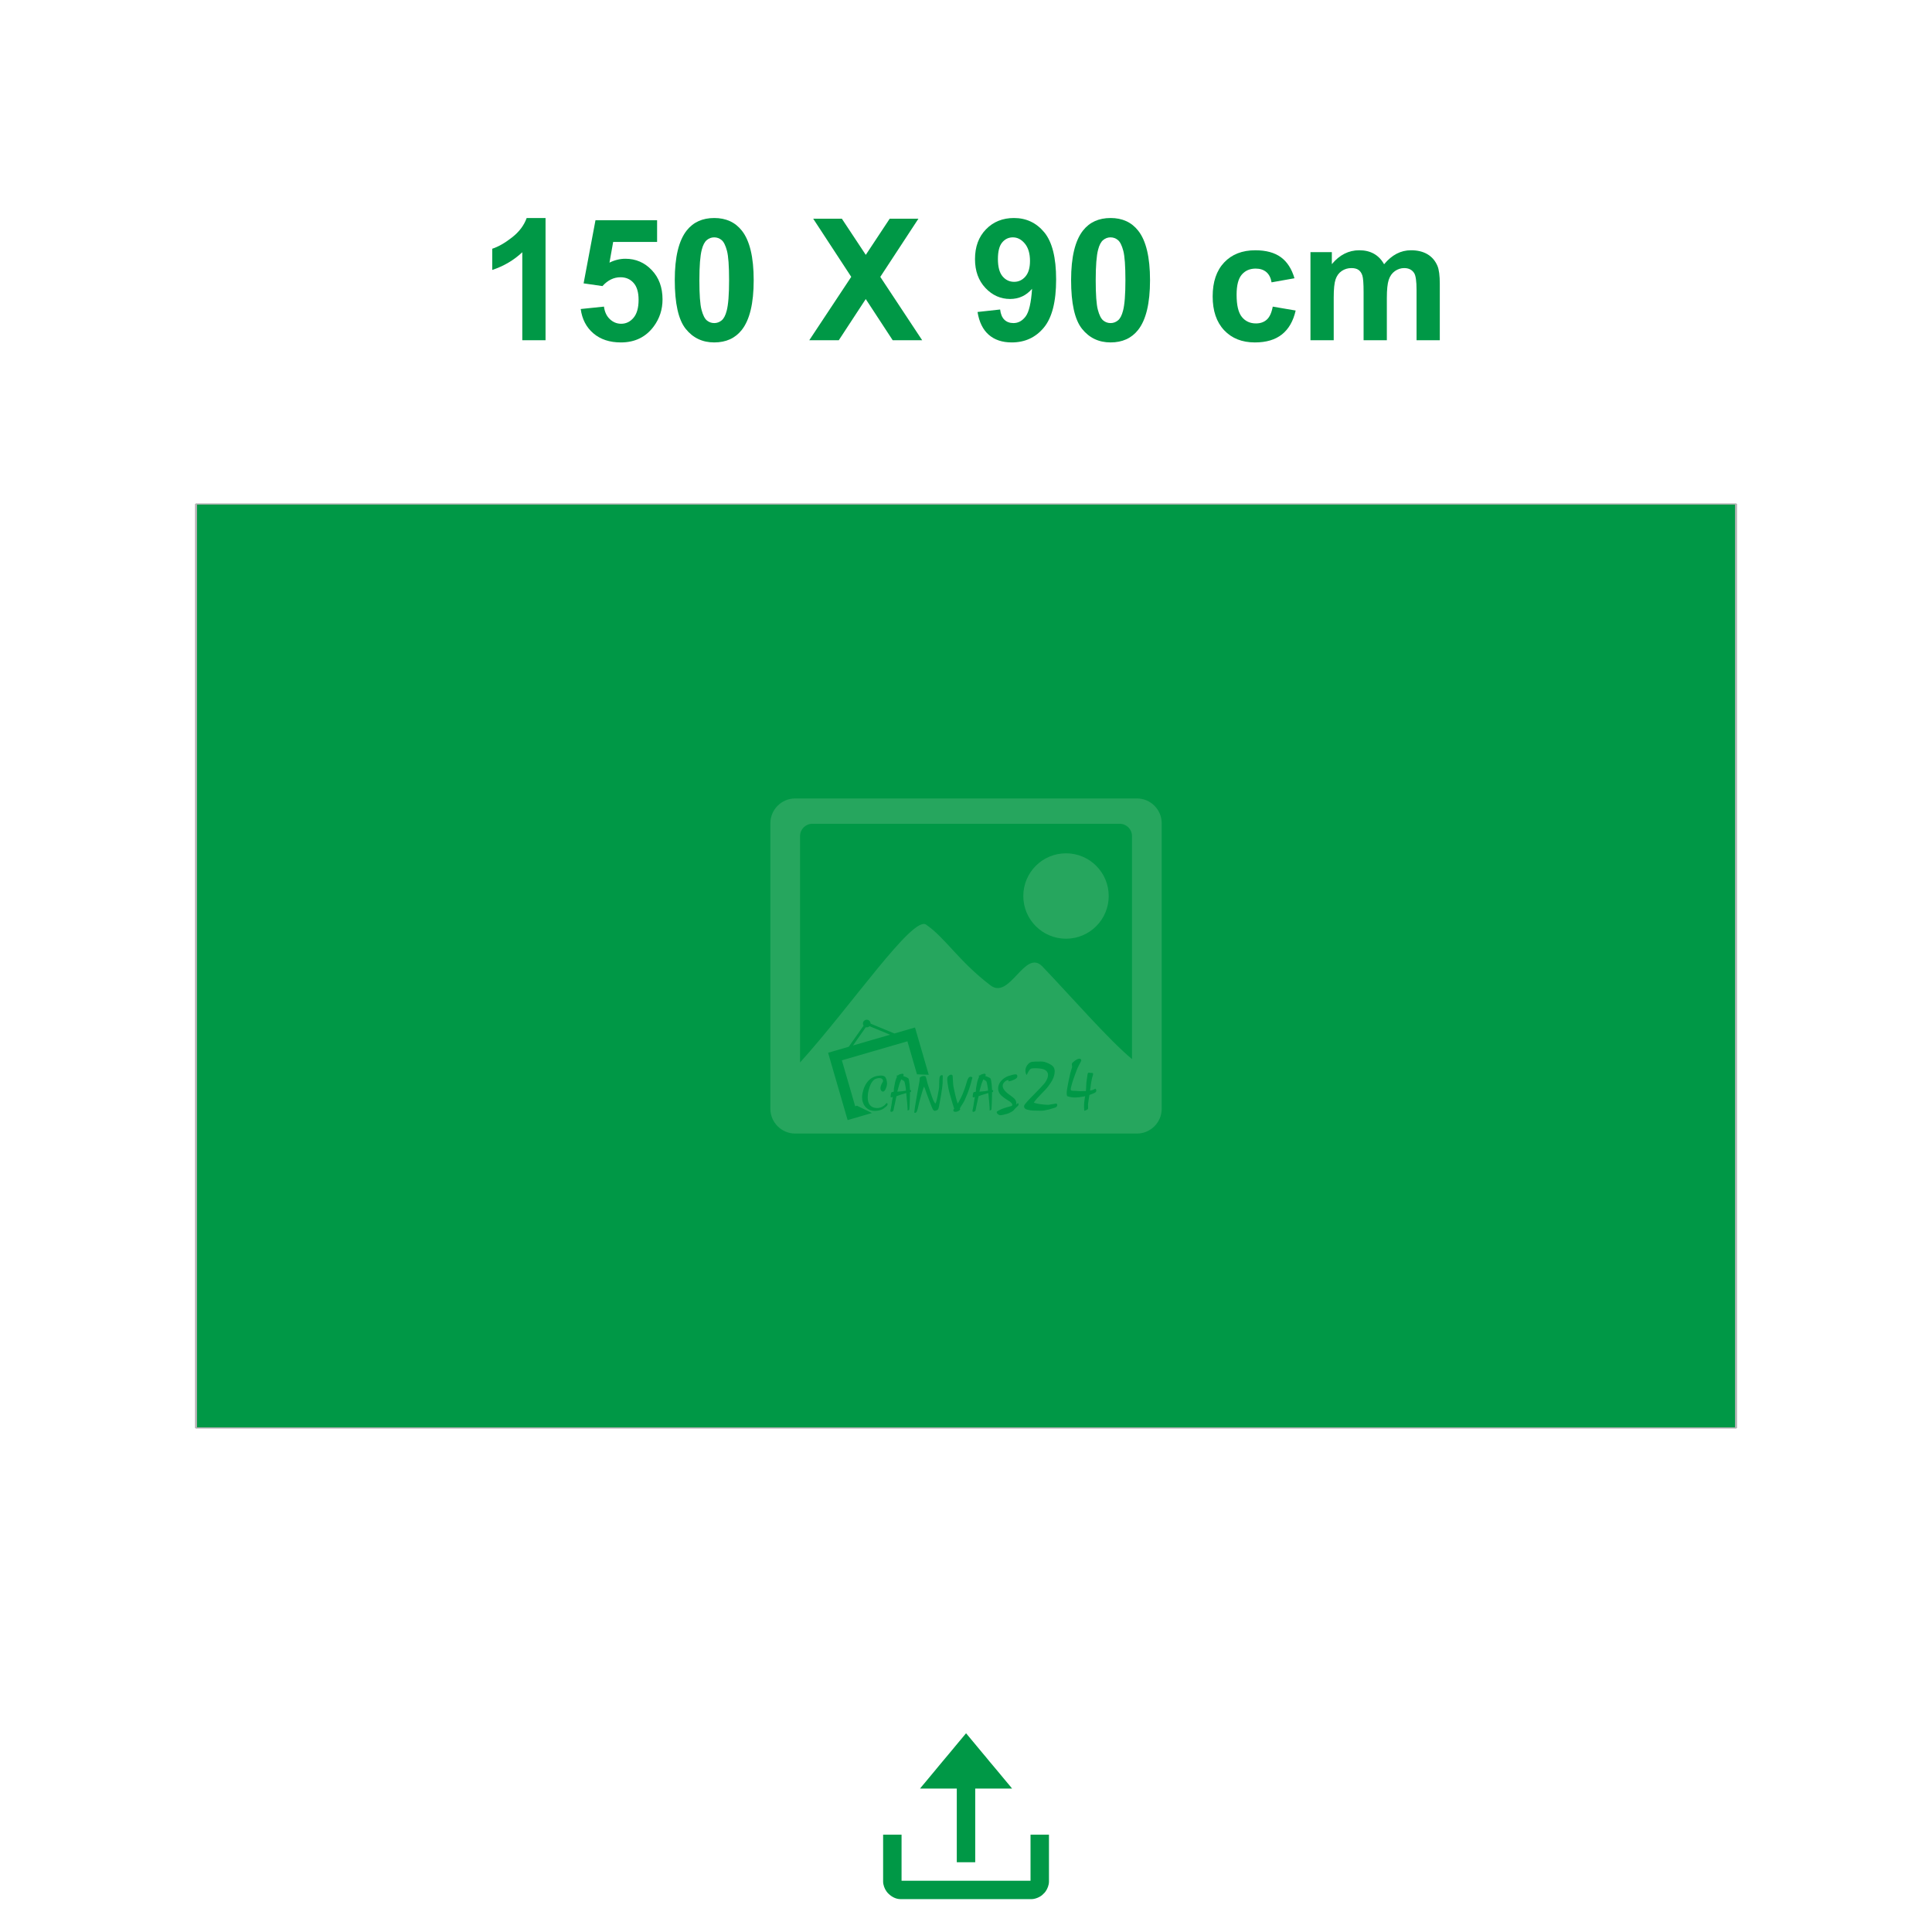
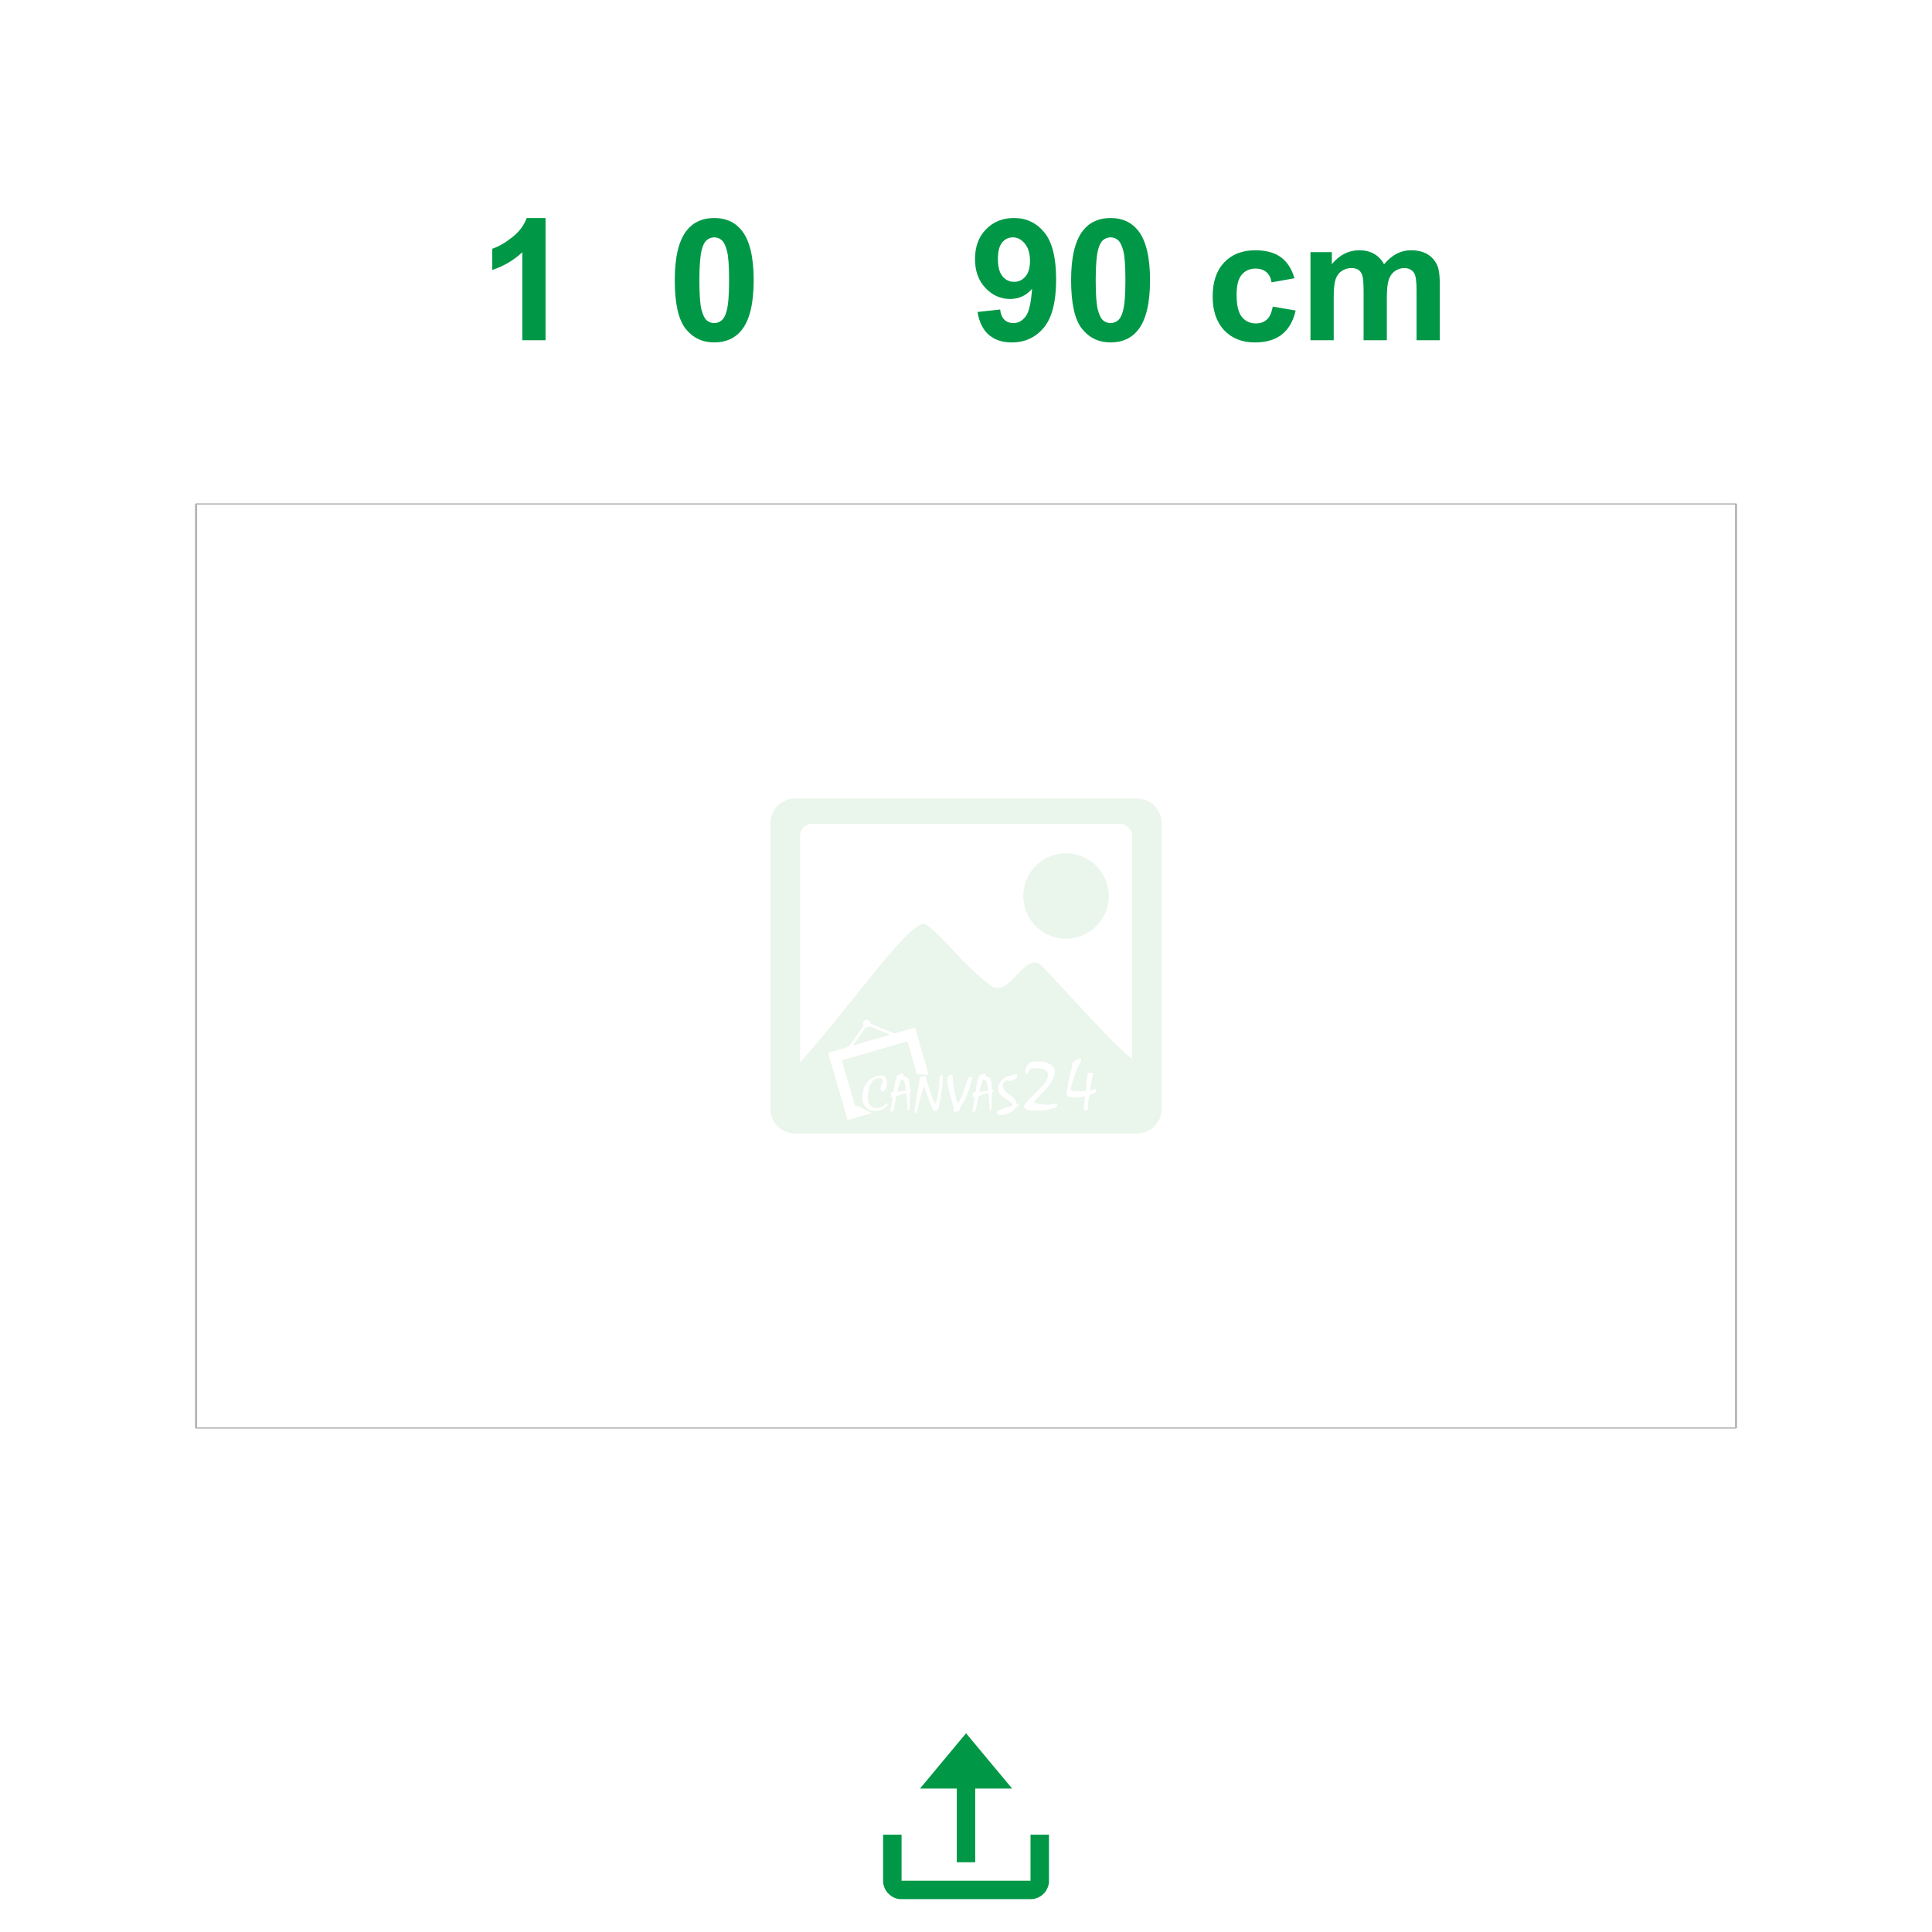
<svg xmlns="http://www.w3.org/2000/svg" xml:space="preserve" width="414.003mm" height="413.995mm" version="1.1" style="shape-rendering:geometricPrecision; text-rendering:geometricPrecision; image-rendering:optimizeQuality; fill-rule:evenodd; clip-rule:evenodd" viewBox="0 0 4590.38 4590.29">
  <defs>
    <style type="text/css">
   
    .fil0 {fill:none}
    .fil1 {fill:#009846}
    .fil4 {fill:#009846;fill-rule:nonzero}
    .fil2 {fill:#B2B3B3;fill-rule:nonzero}
    .fil3 {fill:#A8D4AF;fill-opacity:0.231}
   
  </style>
  </defs>
  <g id="Layer_x0020_1">
    <g id="_1282391904">
      <path class="fil0" d="M0.09 0l4590.29 0 0 3651.52c0,516.3 -422.48,938.78 -938.78,938.78 -904.31,0 -1808.52,0 -2712.83,0 -516.3,0 -938.78,-422.48 -938.78,-938.78l0 -3651.52 0.09 0z" />
      <path class="fil1" d="M2098.26 4470.61c0,7.91 3.64,17.33 7.91,23.1 0.71,0.98 1.42,2.04 2.22,2.93 7.91,8.88 19.01,15.64 31.45,15.64l310.79 0c8.8,0 19.81,-4.62 26.03,-10.13l5.33 -5.24c0.8,-0.89 1.51,-1.95 2.22,-2.84 4.35,-5.86 8.09,-15.28 8.09,-23.28l0 -111.68 -43.8 0 0 109.46 -306.44 0 0 -109.46 -43.8 0 0 111.68 0 0 0 -0.18zm87.52 -221.06l87.52 0 0 175.12 43.8 0 0 -175.12 87.52 0c-0.98,-1.42 -2.13,-2.67 -3.2,-4.09l-17.06 -20.43c-2.49,-2.75 -4.53,-5.6 -6.93,-8.35 -1.24,-1.42 -2.13,-2.58 -3.29,-4 -9.6,-11.91 -21.59,-25.23 -30.83,-36.96l-10.13 -12.08c-1.24,-1.42 -2.22,-2.75 -3.46,-4.18l-30.83 -37.05c-0.89,-1.07 -2.67,-3.46 -3.55,-4.09 -0.89,0.62 -2.49,2.93 -3.38,3.91l-10.31 12.35c-1.16,1.42 -2.22,2.49 -3.38,4 -7.2,9.24 -16.79,19.72 -23.99,28.88l-6.84 8.17c-7.29,8.97 -17.06,19.99 -23.9,28.7l-23.99 28.88c-3.11,4 -11.46,13.24 -13.68,16.62l0 0 -0.09 -0.27z" />
      <g>
-         <polygon class="fil1" points="465.84,1197.51 4124.72,1197.51 4124.72,3392.88 465.84,3392.88 " />
        <path id="_1" class="fil2" d="M4124.72 1198.93l-3658.89 0 0 -2.93 3658.89 0 2.4 1.42 -2.4 1.42 0 0.09zm-2.4 2193.86l0 -2195.37 4.89 0 0 2195.37 -2.4 1.42 -2.4 -1.42 -0.09 0zm-3656.49 -1.42l3658.89 0 0 2.93 -3658.89 0 -2.4 -1.42 2.4 -1.42 0 -0.09zm2.4 -2193.86l0 2195.37 -4.89 0 0 -2195.37 2.4 -1.42 2.4 1.42 0.09 0z" />
      </g>
      <path class="fil3" d="M1889.2 1897.1l812.17 0c32.34,0 58.82,26.48 58.82,58.82l0 678.54c0,32.34 -26.48,58.82 -58.82,58.82l-812.17 0c-32.34,0 -58.82,-26.48 -58.82,-58.82l0 -678.54c0,-32.34 26.48,-58.82 58.82,-58.82zm167.57 526.07c4.8,-1.42 9.86,1.33 11.28,6.22 0.27,0.89 0.36,1.78 0.36,2.67l56.6 23.46 49.04 -14.22 32.61 112.39 -27.9 -1.16 -22.75 -78.45 -155.75 45.22 31.63 109.11 4.35 -1.24 35.45 17.33 -57.75 16.79 -46.38 -159.93 12.71 -3.73 36.34 -10.57 35.27 -50.11c-0.53,-0.71 -0.89,-1.6 -1.16,-2.49 -1.42,-4.8 1.33,-9.86 6.22,-11.28l-0.18 0zm9.06 15.02c-1.07,1.16 -2.4,1.95 -4,2.4 -1.6,0.44 -3.2,0.44 -4.71,0.09l-30.47 43.36 88.23 -25.59 -48.96 -20.26 -0.09 0zm-17.24 173.25c-0.09,-0.98 -0.09,-1.87 -0.18,-2.67 0,-0.8 -0.09,-1.51 -0.09,-2.22 0,-2.67 0.36,-5.69 0.98,-8.97 2.49,-12.53 7.2,-22.39 14.04,-29.68 6.58,-6.93 14.57,-10.84 23.81,-11.91 1.07,-0.09 2.04,-0.18 3.02,-0.27 0.98,-0.09 1.95,-0.18 3.11,-0.18 4.62,0 8,1.16 9.95,3.46 1.95,2.31 3.38,6.4 4.09,12.35 0.18,1.24 0.27,2.13 0.27,2.93 0,1.42 -0.09,2.67 -0.36,3.82 -0.27,1.16 -0.53,2.49 -0.98,4.18 -1.42,4.35 -2.93,7.46 -4.62,9.42 -1.07,1.24 -2.31,1.95 -3.82,1.95 -1.42,0 -2.67,-0.62 -3.73,-1.95 -1.42,-1.69 -2.13,-3.82 -2.13,-6.22 0,-3.29 1.42,-7.64 4.35,-13.06l1.24 -1.95c0.36,-0.62 0.53,-1.33 0.53,-2.13 0,-0.27 0,-0.62 0,-0.89 -0.09,-0.27 -0.18,-0.44 -0.27,-0.8 -0.27,-1.6 -1.16,-2.84 -2.58,-3.73 -1.42,-0.98 -3.38,-1.42 -5.86,-1.42 -2.13,0 -4.62,0.44 -7.55,1.33 -2.93,0.89 -5.69,2.75 -8.17,5.69 -2.58,2.93 -4.98,7.37 -7.2,13.24l-2.49 8.09c-0.8,3.2 -1.42,6.31 -1.78,9.24 -0.36,2.93 -0.53,5.69 -0.53,8.26 0,8.35 1.95,14.66 5.86,18.92 3.91,4.26 9.33,6.4 16.17,6.4 4.44,0 8.44,-0.89 11.91,-2.67 1.78,-0.98 3.29,-1.95 4.53,-2.84 1.24,-0.89 2.22,-1.69 2.84,-2.49l3.29 -3.73c1.6,-0.27 2.49,0.62 2.67,2.67 0,1.24 -0.53,2.4 -1.6,3.64 -1.07,1.24 -2.49,2.4 -4.09,3.64l-4.8 3.64 -0.53 0.36c-2.4,1.42 -5.33,2.58 -8.8,3.38 -3.46,0.8 -7.11,1.24 -10.84,1.24 -7.02,0 -12.97,-1.95 -18.04,-5.86 -5.06,-3.91 -8.53,-9.33 -10.57,-16.35 -0.27,-1.24 -0.53,-2.22 -0.71,-3.02 -0.18,-0.8 -0.27,-1.78 -0.44,-2.84l0.09 -0zm72.68 -5.42l-0.89 0.53c-0.98,0.53 -1.87,0.8 -2.58,0.8 -0.98,0 -1.51,-0.44 -1.69,-1.33 -0.09,-0.62 -0.09,-1.07 -0.09,-1.33 0,-0.36 0.09,-0.89 0.27,-1.42l0.09 -1.24 0.53 -3.29c0.36,-1.95 0.89,-3.2 1.51,-3.64 0.62,-0.44 2.13,-0.71 4.44,-0.71 0.18,-0.18 0.27,-0.27 0.27,-0.44 0.44,-1.16 0.71,-3.02 0.71,-5.78 0,-0.71 0,-1.42 0.09,-1.95 0.36,-1.78 0.71,-3.55 0.98,-5.33l0.71 -3.82c0.8,-4.62 1.6,-8.09 2.4,-10.57 0.8,-2.49 1.87,-5.24 3.29,-8.17l-1.16 -2.58 3.73 -0.89 2.04 -1.69 4.18 -1.24c1.6,-0.53 2.93,-0.8 3.91,-0.8 1.95,0 2.93,0.98 2.93,2.84 0,1.16 -0.44,1.95 -1.33,2.58l1.69 0.53 2.84 0.98 1.78 0.71c3.55,1.51 5.6,2.67 6.31,3.38 0.71,0.71 1.24,2.84 1.78,6.31l0.8 5.78 0.27 1.95 0.36 4.18 0.36 5.06c0,2.49 0.09,3.82 0.27,4.18 0.18,0.36 0.89,0.62 2.22,0.8 0.36,0.44 0.53,0.89 0.53,1.33 0,2.13 -0.98,3.29 -2.84,3.29l0 4.09 -0.09 4.09 -0.09 5.06 -0.09 4.35 -0.09 2.4 -0.27 7.11 -0.36 7.02 -0.09 1.33 -0.36 5.6c-0.71,1.42 -2.13,2.22 -4.09,2.49 0,-2.58 -0.09,-4.89 -0.18,-6.93 -0.09,-2.04 -0.36,-5.15 -0.71,-9.42l-0.09 -1.24 -0.71 -7.91 -0.27 -1.33 -0.53 -7.29 -0.27 -2.13 -0.53 -5.33 -3.02 0.89 -2.84 0.89 -5.33 1.6 -5.86 1.95 -3.11 1.16 -2.84 0.89 -0.8 3.29 -0.71 2.93 -1.33 6.49 -3.02 13.68 -1.42 7.2c-0.27,1.6 -1.51,2.75 -3.91,3.46 -0.62,0.27 -1.24,0.27 -2.04,0.09 -1.16,-0.36 -1.6,-0.98 -1.42,-1.69 0.18,-1.07 0.27,-1.95 0.36,-2.67 0.09,-0.71 0.36,-1.78 0.8,-3.29 0.18,-0.71 0.53,-3.11 1.24,-7.37 0.71,-4.26 1.42,-8.8 2.13,-13.68l0.27 -1.16 0.98 -5.51 -0 -0.09zm31.28 -14.66c0,-1.95 -0.09,-3.73 -0.36,-5.33 -0.27,-1.6 -0.62,-4 -1.16,-7.02 -0.89,-5.06 -1.69,-8.26 -2.22,-9.42 -0.62,-1.16 -2.31,-2.4 -5.06,-3.73l-2.49 -1.24 -2.93 7.11 -0.98 2.67 -0.8 2.58 -0.98 3.73 -1.33 4.62 -0.53 2.04 -0.89 3.29 -0.89 3.11 5.42 -0.44c2.58,-0.27 4.89,-0.44 7.02,-0.62 2.13,-0.18 4.89,-0.62 8.35,-1.33l-0.18 -0zm19.72 51.8c0.62,-5.06 1.24,-9.77 1.87,-14.04 0.62,-4.26 1.69,-10.48 3.11,-18.84l1.95 -11.11 0.89 -5.06 1.42 -7.73 1.42 -7.64c0.8,-4.18 1.42,-7.29 1.69,-9.24 0.27,-1.95 0.44,-3.46 0.44,-4.62l0.09 -3.38c0,-0.98 0.89,-1.95 2.58,-3.02 2.13,-1.24 4.53,-1.95 7.29,-1.95 2.4,0 3.91,0.53 4.53,1.69 0.62,1.16 1.69,5.24 3.29,12.35 0.36,1.51 0.71,2.75 0.98,3.82 1.42,4.44 2.84,8.8 4.35,13.15l1.42 4.26 4.26 12.71c1.78,5.15 3.2,8.8 4.18,10.84 0.98,2.04 2.49,4.35 4.35,6.93 0.98,-1.6 1.78,-3.38 2.4,-5.42 0.62,-2.04 1.51,-5.78 2.67,-11.37 2.67,-12.88 3.91,-21.06 3.91,-24.52 0,-11.11 0.36,-18.21 1.16,-21.24 0.71,-3.11 2.22,-4.8 4.35,-5.15 0.8,-0.18 1.6,-0.09 2.22,0.27 0.71,0.27 0.98,0.71 0.89,1.16 0,7.02 -0.09,12.79 -0.36,17.15 -0.27,4.35 -0.71,8.97 -1.42,13.77 -0.09,0.71 -0.8,5.24 -2.13,13.68l-1.24 7.29c-2.4,13.33 -3.64,20.35 -3.82,20.97 -0.98,4.98 -2.22,7.73 -3.82,8.44 -1.6,0.71 -2.84,1.16 -3.82,1.51 -0.98,0.36 -1.78,0.53 -2.4,0.53 -2.13,0 -4.26,-2.49 -6.4,-7.46 -0.53,-1.24 -2.4,-6.04 -5.6,-14.3l-5.42 -14.48 -2.4 -6.49 -3.38 -9.86 -0.36 -0.89 -1.95 -4.26c-0.89,2.13 -1.69,4.18 -2.31,6.04 -0.62,1.87 -1.6,5.06 -2.84,9.42l-1.95 6.75 -2.22 7.91c-1.16,4.09 -2.04,7.37 -2.67,9.86 -0.62,2.4 -1.07,4.35 -1.33,5.78 -1.24,6.13 -2.49,10.48 -3.64,12.97 -1.16,2.49 -2.58,3.73 -4.09,3.73 -0.62,0 -1.42,-0.27 -2.49,-0.8l0.36 -0.09zm103.33 -21.15l3.82 -6.66c2.67,-4.8 5.15,-9.68 7.29,-14.75 2.13,-5.06 4.26,-10.57 6.22,-16.53 1.07,-3.11 1.78,-5.33 2.13,-6.49 0.36,-1.24 0.8,-2.67 1.24,-4.35 1.42,-5.42 2.93,-9.24 4.44,-11.55 1.51,-2.31 3.29,-3.46 5.33,-3.46 0.44,0 1.33,0.18 2.58,0.62 1.24,0.44 1.78,1.07 1.6,1.95l-3.82 14.39c-2.4,8.26 -4.8,15.55 -7.29,21.95 -2.84,7.11 -5.06,12.44 -6.66,15.82 -1.6,3.38 -2.93,5.95 -4.09,7.73 -2.67,4.09 -4.35,6.75 -5.06,8 -1.78,2.84 -2.67,4.62 -2.67,5.42 0,0.44 0.27,1.07 0.71,1.95 -0.71,1.07 -1.51,1.95 -2.58,2.58 -1.78,1.42 -3.73,2.31 -5.86,2.67 -0.62,0.18 -1.16,0.27 -1.78,0.27 -0.53,0 -0.98,0 -1.33,0 -1.16,0 -2.04,-0.18 -2.67,-0.44 -1.33,-0.62 -2.04,-1.6 -2.04,-3.02 0,-0.71 0.18,-1.42 0.53,-2.13 0.36,-0.71 0.89,-1.16 1.6,-1.33l-1.69 -5.51 -2.49 -7.91c-3.02,-9.86 -5.24,-17.77 -6.84,-23.63 -1.51,-5.86 -2.58,-10.31 -3.11,-13.42 -1.69,-9.6 -2.49,-16.17 -2.49,-19.72 0,-2.49 0.27,-4.26 0.89,-5.42 0.62,-1.16 1.78,-2.49 3.64,-3.91 0.98,-0.71 1.87,-1.24 2.67,-1.42 0.8,-0.27 1.33,-0.36 1.78,-0.36 1.07,0 1.95,0.27 2.67,0.8 0.71,0.53 1.16,1.24 1.16,2.04l1.16 18.21c0,3.82 1.69,12.62 4.98,26.48 1.95,8.35 3.55,14.22 4.71,17.59l0.53 1.6 0.8 2.22 0 -0.26zm40.69 -15.99l-0.89 0.53c-0.98,0.53 -1.87,0.8 -2.58,0.8 -0.98,0 -1.51,-0.44 -1.69,-1.33 -0.09,-0.62 -0.09,-1.07 -0.09,-1.33 0,-0.36 0.09,-0.89 0.27,-1.42l0.09 -1.24 0.53 -3.29c0.36,-1.95 0.89,-3.2 1.51,-3.64 0.62,-0.44 2.13,-0.71 4.44,-0.71 0.18,-0.18 0.27,-0.27 0.27,-0.44 0.44,-1.16 0.71,-3.02 0.71,-5.78 0,-0.71 0,-1.42 0.09,-1.95 0.36,-1.78 0.71,-3.55 0.98,-5.33l0.71 -3.82c0.8,-4.62 1.6,-8.09 2.4,-10.57 0.8,-2.49 1.87,-5.24 3.29,-8.17l-1.16 -2.58 3.73 -0.89 2.04 -1.69 4.18 -1.24c1.6,-0.53 2.84,-0.8 3.91,-0.8 1.95,0 2.93,0.98 2.93,2.84 0,1.16 -0.44,1.95 -1.33,2.58l1.69 0.53 2.84 0.98 1.78 0.71c3.55,1.51 5.6,2.67 6.31,3.38 0.71,0.71 1.24,2.84 1.78,6.31l0.8 5.78 0.27 1.95 0.36 4.18 0.36 5.06c0,2.49 0.09,3.82 0.27,4.18 0.18,0.36 0.89,0.62 2.22,0.8 0.36,0.44 0.53,0.89 0.53,1.33 0,2.13 -0.98,3.29 -2.84,3.29l0 4.09 -0.09 4.09 -0.09 5.06 -0.09 4.35 -0.09 2.4 -0.27 7.11 -0.36 7.02 -0.09 1.33 -0.36 5.6c-0.71,1.42 -2.13,2.22 -4.09,2.49 0,-2.58 -0.09,-4.89 -0.18,-6.93 -0.09,-2.04 -0.36,-5.15 -0.71,-9.42l-0.09 -1.24 -0.71 -7.91 -0.27 -1.33 -0.53 -7.29 -0.27 -2.13 -0.53 -5.33 -3.02 0.89 -2.84 0.89 -5.33 1.6 -5.86 1.95 -3.11 1.16 -2.84 0.89 -0.8 3.29 -0.71 2.93 -1.33 6.49 -3.02 13.68 -1.42 7.2c-0.27,1.6 -1.51,2.75 -3.91,3.46 -0.62,0.27 -1.24,0.27 -2.04,0.09 -1.16,-0.36 -1.6,-0.98 -1.42,-1.69 0.18,-1.07 0.27,-1.95 0.36,-2.67 0.09,-0.71 0.36,-1.78 0.8,-3.29 0.18,-0.71 0.53,-3.11 1.24,-7.37 0.71,-4.26 1.42,-8.8 2.13,-13.68l0.27 -1.16 0.98 -5.51 -0 -0.09zm31.28 -14.66c0,-1.95 -0.09,-3.73 -0.36,-5.33 -0.27,-1.6 -0.62,-4 -1.16,-7.02 -0.89,-5.06 -1.69,-8.26 -2.22,-9.42 -0.62,-1.16 -2.31,-2.4 -5.06,-3.73l-2.49 -1.24 -2.93 7.11 -0.98 2.67 -0.8 2.58 -0.98 3.73 -1.33 4.62 -0.53 2.04 -0.89 3.29 -0.89 3.11 5.42 -0.44c2.58,-0.27 4.89,-0.44 7.02,-0.62 2.13,-0.18 4.89,-0.62 8.35,-1.33l-0.18 -0zm47.89 -21.86l1.33 -3.11c-1.87,-0.27 -3.82,0.09 -5.78,1.07 -1.95,0.98 -3.91,2.58 -5.78,4.89 -1.95,2.31 -2.84,4.89 -2.84,7.64 0,2.58 0.8,5.24 2.58,8.09 1.69,2.84 4.26,5.69 7.82,8.71 0.36,0.36 1.24,0.98 2.49,1.95 4.26,3.11 7.11,5.24 8.53,6.31 4.26,3.11 7.2,5.86 8.71,8.35 1.51,2.49 2.31,5.6 2.31,9.24l-0.27 2.13 0.98 -0.98 2.58 -2.49c0.36,-0.36 0.89,-0.27 1.42,0.44 0.62,0.71 0.8,1.69 0.53,3.11 -0.18,0.71 -0.53,1.51 -1.24,2.4 -0.98,1.16 -2.22,2.31 -3.82,3.64 -0.89,0.71 -1.87,1.6 -2.84,2.67 -0.98,1.07 -2.4,2.67 -4.18,4.8 -0.71,0.89 -2.31,2.04 -4.62,3.29 -2.31,1.33 -4.35,2.31 -5.95,3.11 -0.36,0.18 -1.07,0.44 -2.22,0.8 -1.07,0.44 -2.31,0.8 -3.55,1.16 -3.29,0.89 -6.13,1.6 -8.62,2.13 -2.4,0.53 -4.35,0.8 -5.78,0.8 -1.51,0 -2.75,-0.27 -3.73,-0.71 -0.98,-0.44 -2.13,-1.33 -3.38,-2.58 -1.24,-1.24 -1.95,-2.49 -1.95,-3.64 0,-0.8 0.27,-1.42 0.89,-1.95l4.53 -2.67 5.95 -2.84 0.36 -0.27 7.11 -2.49 3.02 -0.89 4.18 -1.24 5.95 -1.69 1.24 -0.36 1.69 -0.53c1.33,-0.53 2.04,-1.51 2.04,-3.02 0,-1.24 -0.44,-2.4 -1.42,-3.46l-3.73 -3.64 -10.13 -6.49c-1.78,-1.16 -3.64,-2.4 -5.42,-3.82 -1.51,-1.16 -3.29,-2.67 -5.33,-4.53 -5.06,-4.62 -7.55,-10.13 -7.55,-16.79 0,-5.06 1.6,-9.95 4.71,-14.66 3.46,-5.06 8.35,-9.33 14.75,-12.71l4.35 -1.95 10.04 -2.84c1.42,-0.36 2.75,-0.71 4.09,-0.98 1.33,-0.27 2.58,-0.36 3.73,-0.36 1.16,-0.09 2.04,0.36 2.84,1.16 0.8,0.89 1.16,1.95 1.16,3.29 0,2.04 -0.98,3.82 -2.93,5.42 -1.95,1.6 -5.51,3.29 -10.66,5.15 -2.49,0.89 -5.33,1.51 -8.44,1.78l0.27 0.18zm43.98 -14.93c-2.04,-3.02 -3.11,-6.66 -3.11,-10.66 0,-6.13 2.49,-11.73 7.55,-16.7 2.4,-2.4 5.33,-3.82 8.71,-4.35 3.38,-0.53 10.39,-0.71 20.97,-0.71 3.02,0 5.78,0.27 8,0.89 2.31,0.62 4.89,1.6 7.91,2.84 6.04,2.67 10.22,5.33 12.71,8.17 2.49,2.84 3.73,6.58 3.73,11.2 0,2.84 -0.36,6.04 -1.16,9.51 -0.8,3.46 -2.31,7.46 -4.62,11.82 -2.31,4.35 -5.42,9.06 -9.33,14.13 -2.31,3.02 -4.89,6.22 -7.91,9.33 -1.42,1.6 -4.09,4.35 -7.91,8.17 -5.06,5.15 -8.71,9.06 -11.11,11.73 -2.31,2.67 -4.89,5.95 -7.64,9.77l1.6 0.62 1.51 0.53c3.91,1.24 8.44,2.13 13.59,2.75 2.22,0.36 4.8,0.62 7.91,0.89 3.02,0.27 5.78,0.44 8,0.44 0.98,0 1.69,0 2.13,0 0.53,0 1.07,0 1.6,0 0.62,-0.18 1.07,-0.36 1.33,-0.36l15.1 -2.49c0.8,-0.44 1.42,-0.18 2.04,0.62 0.62,0.89 0.98,1.87 1.07,2.93 0,1.24 -0.44,2.4 -1.42,3.55 -0.89,1.16 -2.4,2.04 -4.35,2.67l-13.42 4.09 -11.99 2.49c-2.67,0.44 -5.51,0.62 -8.71,0.62 -1.6,0 -4.53,-0.09 -8.62,-0.18 -4.09,-0.09 -6.75,-0.18 -8,-0.18l-7.02 -0.62c-3.64,-0.53 -6.22,-1.07 -7.73,-1.51 -1.51,-0.44 -2.75,-0.89 -3.73,-1.51 -2.67,-1.51 -3.91,-3.64 -3.91,-6.22 0,-1.78 0.62,-3.46 1.95,-5.06 1.78,-2.22 3.82,-4.71 6.31,-7.46 2.49,-2.75 4.8,-5.24 6.93,-7.46l4.89 -4.89 11.64 -11.99 7.55 -7.73c3.38,-3.64 6.04,-6.58 8.09,-8.97 1.95,-2.31 3.38,-4.26 4.26,-5.86 3.46,-5.6 5.24,-10.57 5.24,-15.1 0,-8.09 -5.33,-13.15 -15.9,-15.1 -2.84,-0.44 -5.33,-0.71 -7.37,-0.89 -2.04,-0.18 -4.53,-0.27 -7.37,-0.27 -5.33,0 -8.88,0.44 -10.48,1.42 -1.6,0.89 -3.46,3.29 -5.6,6.93l-3.46 6.58 -0.62 1.33 0.18 0.26zm107.95 -20.17l-0.18 -1.16c-0.36,-1.51 -0.53,-2.84 -0.53,-3.91 0,-2.04 0.71,-3.73 2.13,-4.89 4.09,-3.73 7.46,-6.22 10.31,-7.55 2.84,-1.33 5.06,-1.78 6.75,-1.33 1.33,0.36 2.22,0.98 2.75,2.04 0.53,1.07 0.62,2.13 0.18,3.2l-7.91 15.46c-0.62,1.24 -1.69,3.73 -3.11,7.55 -2.4,6.31 -3.73,10.04 -4.09,11.02 -1.33,3.64 -2.84,8 -4.62,13.15 -1.24,3.46 -1.95,6.04 -2.31,7.55 -0.89,3.38 -1.6,6.13 -2.04,8.09 -0.53,2.04 -0.71,3.46 -0.71,4.35 0,1.78 0.71,2.84 2.04,3.29 1.33,0.44 4,0.62 8,0.62l12.17 0.8c1.51,0 3.82,-0.09 6.93,-0.18 3.02,-0.09 5.42,-0.18 7.02,-0.18l0 -1.95 0.18 -0.53 0.53 -10.84 0.36 -6.04 0.18 -2.31c1.33,-10.04 2.22,-16.26 2.67,-18.57 0.53,-2.31 1.33,-3.46 2.58,-3.46 1.51,0.36 2.93,0.53 4.26,0.53 2.75,0 4.35,0.09 4.8,0.18 0.98,0.36 1.51,1.07 1.51,2.13 0,0.8 -0.09,1.6 -0.36,2.49 -0.89,2.75 -1.6,5.06 -2.13,7.02l-2.13 11.02 -0.98 6.58 -0.36 3.29 -0.8 4.89 -0.18 1.95 -0.18 0.98 0 1.6 6.22 -1.6 5.78 -2.75c0.44,-0.36 0.89,-0.18 1.42,0.44 0.53,0.62 0.89,1.51 1.07,2.67 0.36,2.22 -0.18,3.91 -1.6,5.15 -1.33,1.24 -4.44,2.67 -9.06,4.35l-5.42 1.95 -0.53 2.67 -1.33 8.35 -1.51 10.84 0.18 10.22c0.09,0.89 -0.53,1.78 -1.87,2.67 -1.33,0.89 -3.11,1.6 -5.15,2.31l-2.13 0.53c-0.36,-3.29 -0.53,-6.49 -0.53,-9.68 0,-4.62 0.18,-8.44 0.62,-11.55 0.44,-3.11 0.8,-5.51 0.98,-7.11l0.53 -3.46 0.53 -2.75 -3.91 0.8c-7.91,1.51 -14.57,2.31 -19.99,2.31 -7.2,0 -13.59,-1.16 -19.01,-3.46 -0.62,-2.67 -0.98,-5.15 -0.98,-7.55 0,-2.49 0.53,-6.49 1.51,-11.99l2.31 -12.62 0.98 -4.89c1.42,-7.11 2.67,-12.88 3.82,-17.24 1.16,-4.35 2.67,-9.42 4.53,-15.28l-0.18 -0.18zm-14.57 -506.97c56.06,0 101.47,45.4 101.47,101.47 0,56.06 -45.4,101.47 -101.47,101.47 -56.06,0 -101.47,-45.4 -101.47,-101.47 0,-56.06 45.4,-101.47 101.47,-101.47zm-631.89 496.93c122.61,-135.76 267.61,-349.35 299.42,-327.5 46.11,31.81 76.85,86.18 153.09,144.38 46.11,35.18 81.74,-88.32 123.32,-44.87 65.39,68.24 156.91,173.52 212.79,219.99l0 -530.07c0,-15.9 -13.06,-28.96 -28.96,-28.96l-730.69 0c-15.9,0 -28.96,13.06 -28.96,28.96l0 537.98 0 0.09z" />
      <path class="fil4" d="M1296.2 808.35l-55.25 0 0 -209.04c-20.16,18.95 -43.96,33 -71.38,42.08l0 -50.41c14.45,-4.7 30.11,-13.64 46.98,-26.89 16.94,-13.17 28.5,-28.57 34.82,-46.11l44.83 0 0 290.37z" />
-       <path id="1" class="fil4" d="M1379.75 734.21l55.25 -5.71c1.61,12.5 6.25,22.45 13.98,29.78 7.8,7.33 16.74,10.96 26.89,10.96 11.56,0 21.37,-4.7 29.37,-14.18 8,-9.48 12.03,-23.73 12.03,-42.75 0,-17.88 -3.97,-31.25 -11.96,-40.19 -7.93,-8.94 -18.28,-13.38 -31.05,-13.38 -15.93,0 -30.25,6.99 -42.88,20.97l-44.76 -6.45 28.23 -150.02 146.39 0 0 51.62 -104.38 0 -8.74 49.13c12.3,-6.12 24.94,-9.21 37.84,-9.21 24.6,0 45.44,8.94 62.51,26.89 17.14,17.88 25.68,41.14 25.68,69.77 0,23.86 -6.92,45.1 -20.7,63.85 -18.82,25.54 -44.9,38.31 -78.24,38.31 -26.68,0 -48.46,-7.19 -65.27,-21.51 -16.87,-14.38 -26.89,-33.61 -30.18,-57.87z" />
      <path id="2" class="fil4" d="M1697 517.98c27.96,0 49.81,10.01 65.6,30.04 18.75,23.66 28.16,62.98 28.16,117.83 0,54.78 -9.48,94.17 -28.36,118.1 -15.66,19.76 -37.44,29.64 -65.4,29.64 -28.1,0 -50.75,-10.82 -67.95,-32.46 -17.21,-21.64 -25.81,-60.29 -25.81,-115.81 0,-54.51 9.48,-93.76 28.36,-117.69 15.66,-19.76 37.44,-29.64 65.4,-29.64zm0 45.97c-6.59,0 -12.5,2.15 -17.61,6.45 -5.18,4.23 -9.21,11.9 -12.03,22.99 -3.76,14.32 -5.65,38.51 -5.65,72.46 0,34.01 1.68,57.33 5.04,70.04 3.36,12.7 7.6,21.17 12.7,25.41 5.11,4.23 10.96,6.32 17.54,6.32 6.59,0 12.5,-2.15 17.68,-6.45 5.11,-4.23 9.14,-11.9 11.96,-22.99 3.76,-14.18 5.65,-38.31 5.65,-72.32 0,-33.94 -1.68,-57.27 -5.04,-69.97 -3.36,-12.7 -7.6,-21.24 -12.7,-25.47 -5.11,-4.3 -10.96,-6.45 -17.54,-6.45z" />
-       <polygon id="3" class="fil4" points="1922.84,808.35 2022.52,657.79 1932.12,519.6 2000.21,519.6 2057.07,605.56 2113.93,519.6 2182.16,519.6 2091.55,657.86 2191.03,808.35 2120.99,808.35 2057,710.55 1992.95,808.35 " />
      <path id="4" class="fil4" d="M2322.63 741.27l53.64 -5.91c1.28,10.96 4.7,19.09 10.15,24.33 5.44,5.31 12.7,7.93 21.64,7.93 11.36,0 20.97,-5.31 28.9,-15.86 7.93,-10.55 12.97,-32.47 15.19,-65.6 -13.91,16.13 -31.26,24.2 -52.16,24.2 -22.65,0 -42.28,-8.74 -58.74,-26.28 -16.47,-17.54 -24.67,-40.33 -24.67,-68.43 0,-29.31 8.67,-52.9 26.08,-70.78 17.41,-17.95 39.59,-26.89 66.47,-26.89 29.24,0 53.3,11.36 72.05,34.01 18.75,22.72 28.16,60.02 28.16,112.05 0,52.83 -9.75,91.01 -29.24,114.4 -19.49,23.46 -44.9,35.15 -76.22,35.15 -22.52,0 -40.66,-6.05 -54.58,-18.15 -13.85,-12.03 -22.79,-30.11 -26.68,-54.18zm124.61 -121.12c0,-17.81 -4.1,-31.66 -12.3,-41.47 -8.13,-9.81 -17.61,-14.72 -28.36,-14.72 -10.22,0 -18.69,4.03 -25.41,12.1 -6.79,8.07 -10.15,21.24 -10.15,39.52 0,18.62 3.7,32.26 11.02,41 7.33,8.67 16.47,13.04 27.49,13.04 10.62,0 19.56,-4.17 26.82,-12.57 7.26,-8.4 10.89,-20.7 10.89,-36.9z" />
      <path id="5" class="fil4" d="M2638.67 517.98c27.96,0 49.81,10.01 65.6,30.04 18.75,23.66 28.16,62.98 28.16,117.83 0,54.78 -9.48,94.17 -28.36,118.1 -15.66,19.76 -37.44,29.64 -65.4,29.64 -28.1,0 -50.75,-10.82 -67.95,-32.46 -17.21,-21.64 -25.81,-60.29 -25.81,-115.81 0,-54.51 9.48,-93.76 28.36,-117.69 15.66,-19.76 37.44,-29.64 65.4,-29.64zm0 45.97c-6.59,0 -12.5,2.15 -17.61,6.45 -5.18,4.23 -9.21,11.9 -12.03,22.99 -3.76,14.32 -5.65,38.51 -5.65,72.46 0,34.01 1.68,57.33 5.04,70.04 3.36,12.7 7.6,21.17 12.7,25.41 5.11,4.23 10.96,6.32 17.54,6.32 6.59,0 12.5,-2.15 17.68,-6.45 5.11,-4.23 9.14,-11.9 11.96,-22.99 3.76,-14.18 5.65,-38.31 5.65,-72.32 0,-33.94 -1.68,-57.27 -5.04,-69.97 -3.36,-12.7 -7.6,-21.24 -12.7,-25.47 -5.11,-4.3 -10.96,-6.45 -17.54,-6.45z" />
      <path id="6" class="fil4" d="M3075.64 661.15l-54.44 9.68c-1.82,-10.82 -5.98,-18.95 -12.5,-24.47 -6.52,-5.44 -14.92,-8.2 -25.27,-8.2 -13.78,0 -24.8,4.77 -33,14.32 -8.2,9.54 -12.3,25.47 -12.3,47.86 0,24.87 4.17,42.41 12.5,52.7 8.33,10.28 19.49,15.39 33.47,15.39 10.49,0 19.09,-3.02 25.74,-9.01 6.72,-5.98 11.43,-16.27 14.18,-30.92l54.44 9.28c-5.65,25 -16.47,43.89 -32.46,56.66 -16,12.77 -37.44,19.16 -64.39,19.16 -30.52,0 -54.91,-9.68 -73.06,-28.97 -18.22,-19.36 -27.29,-46.11 -27.29,-80.32 0,-34.62 9.14,-61.5 27.36,-80.79 18.22,-19.29 42.88,-28.9 74,-28.9 25.41,0 45.64,5.51 60.69,16.47 14.99,10.96 25.74,27.63 32.33,50.07z" />
      <path id="7" class="fil4" d="M3113.61 599.04l50.81 0 0 28.57c18.22,-21.98 39.93,-33 65.13,-33 13.38,0 25,2.76 34.82,8.27 9.88,5.51 17.95,13.85 24.2,25 9.21,-11.16 19.16,-19.49 29.78,-25 10.62,-5.51 21.98,-8.27 34.08,-8.27 15.32,0 28.3,3.09 38.98,9.34 10.62,6.25 18.55,15.39 23.79,27.49 3.83,8.87 5.71,23.32 5.71,43.29l0 133.62 -55.25 0 0 -119.44c0,-20.77 -1.88,-34.14 -5.71,-40.13 -5.11,-7.86 -13.04,-11.83 -23.66,-11.83 -7.73,0 -15.06,2.35 -21.91,7.06 -6.79,4.77 -11.76,11.7 -14.79,20.77 -3.02,9.14 -4.5,23.53 -4.5,43.22l0 100.35 -55.25 0 0 -114.53c0,-20.3 -1.01,-33.47 -2.96,-39.32 -1.95,-5.92 -4.97,-10.35 -9.14,-13.24 -4.1,-2.89 -9.75,-4.3 -16.8,-4.3 -8.54,0 -16.2,2.29 -22.99,6.86 -6.86,4.64 -11.7,11.23 -14.65,19.9 -2.96,8.67 -4.44,23.05 -4.44,43.08l0 101.56 -55.25 0 0 -209.31z" />
    </g>
  </g>
</svg>